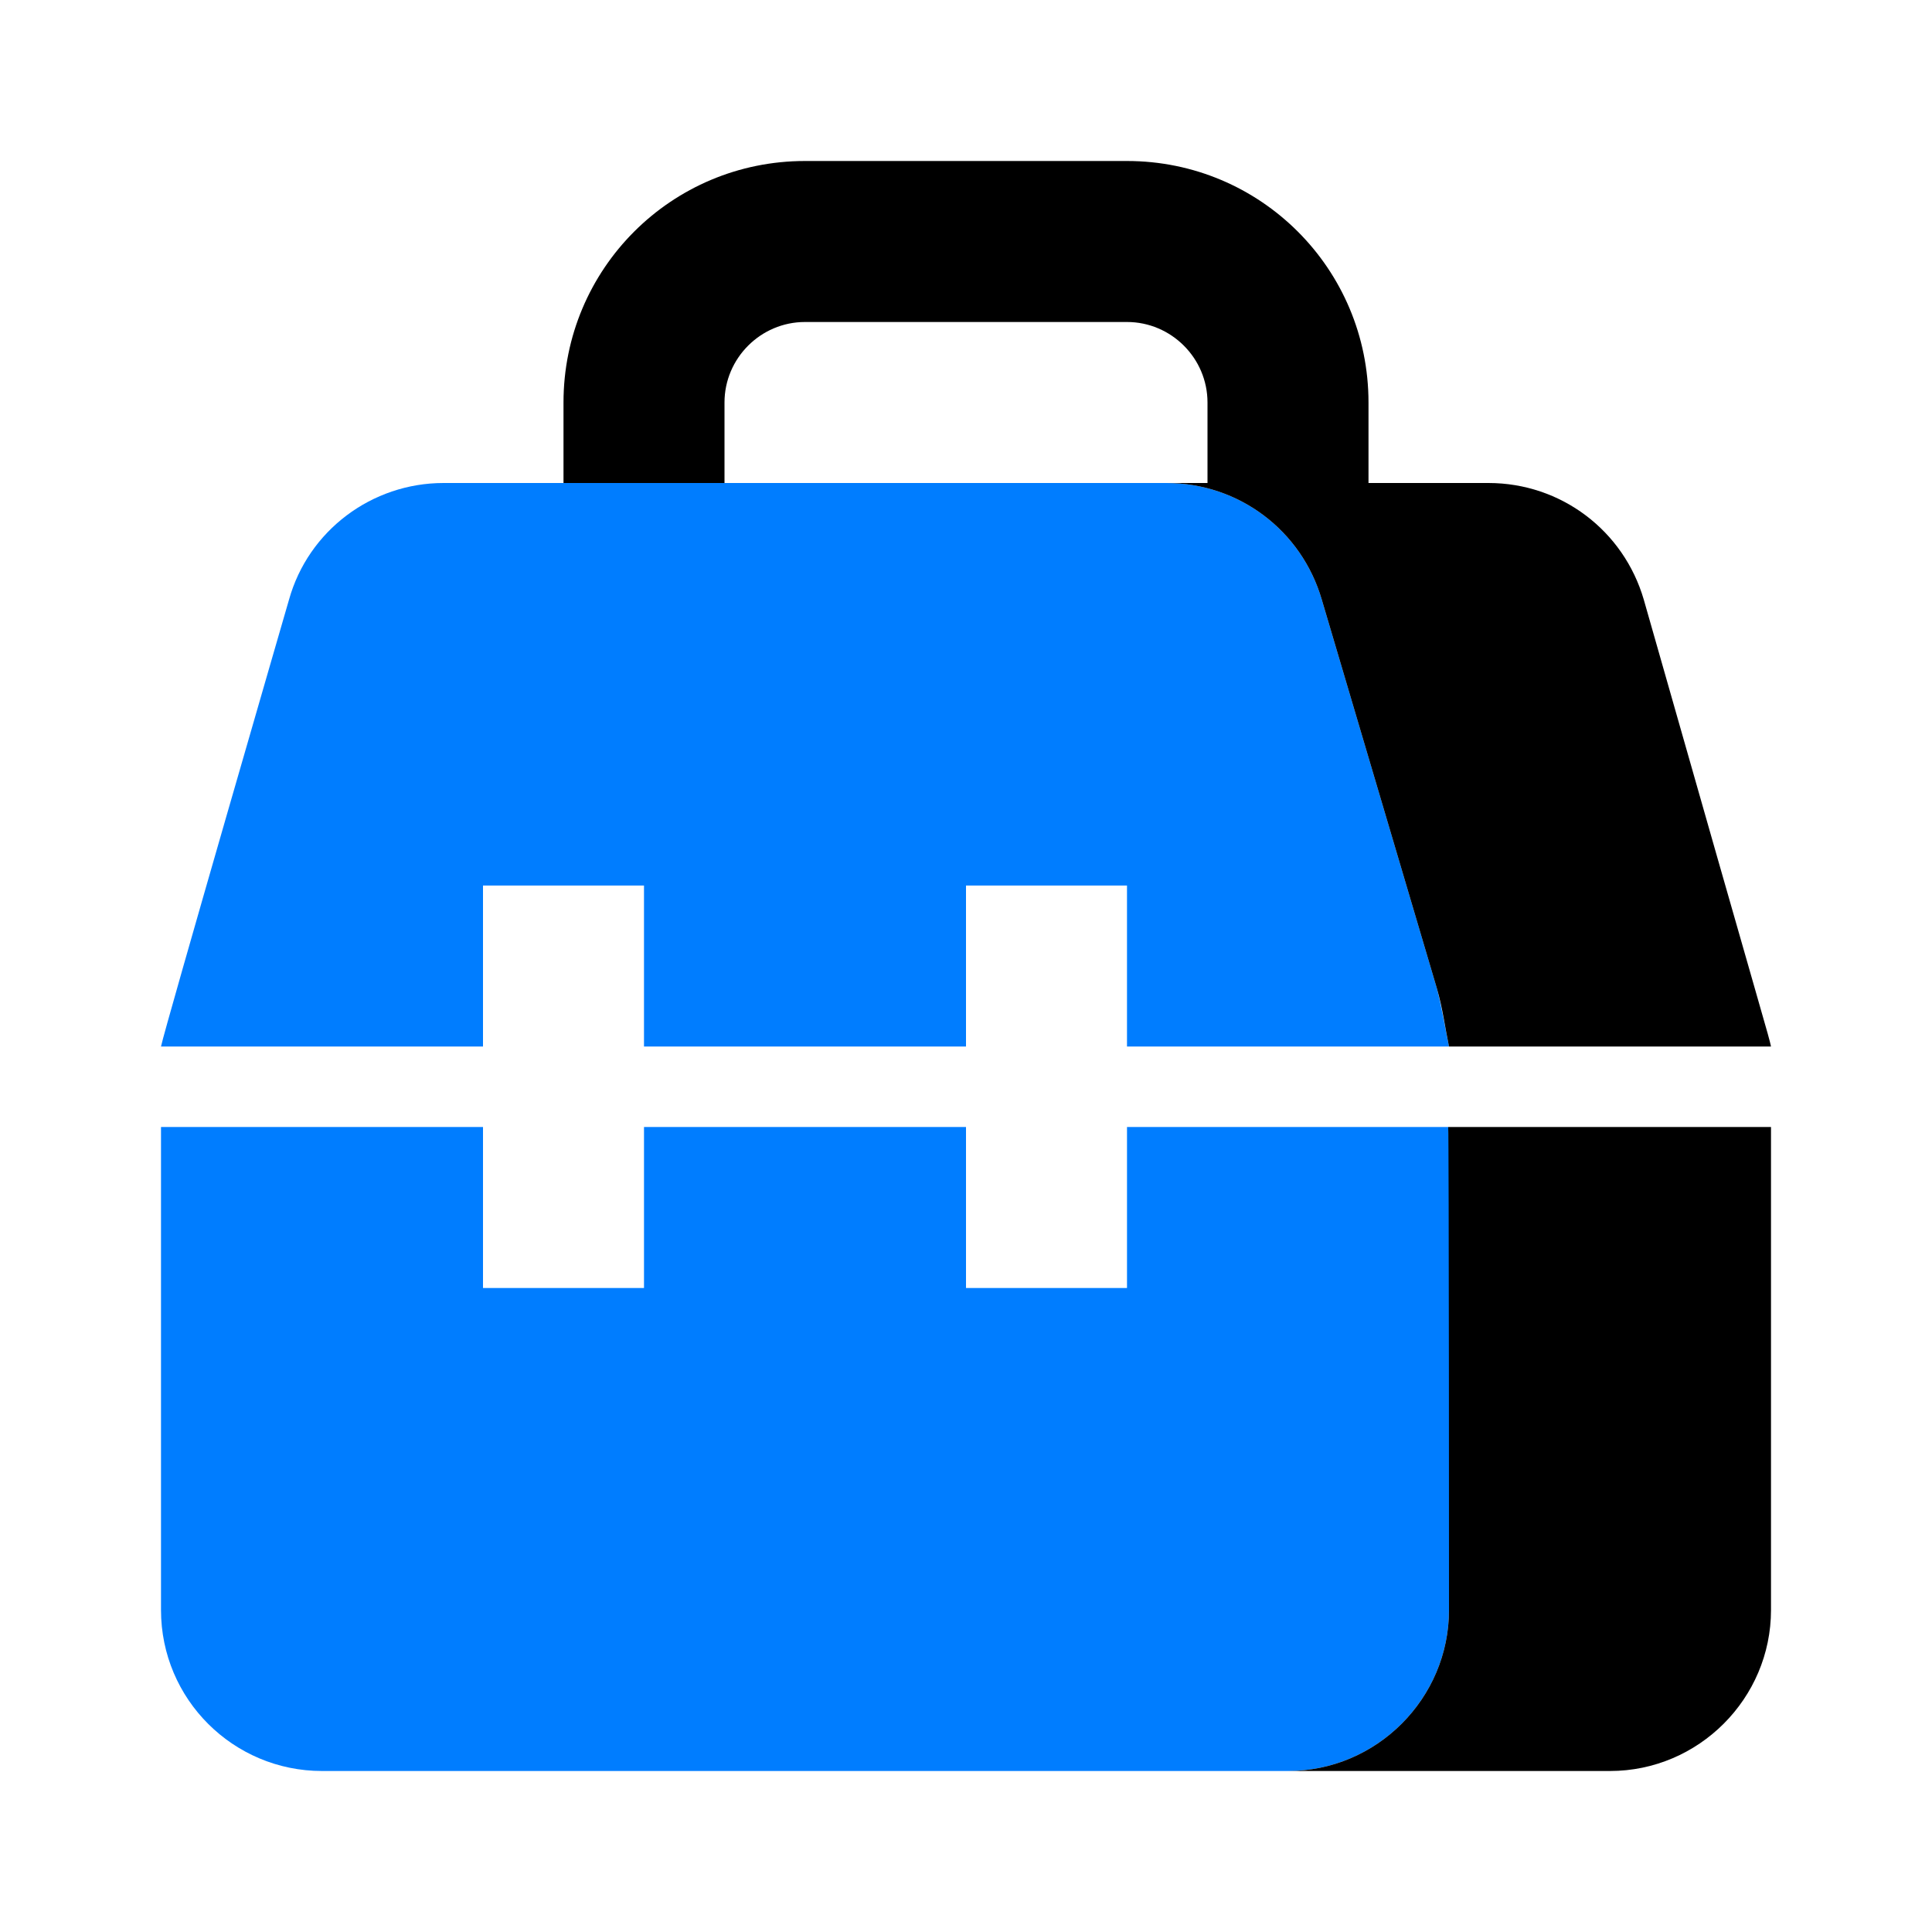
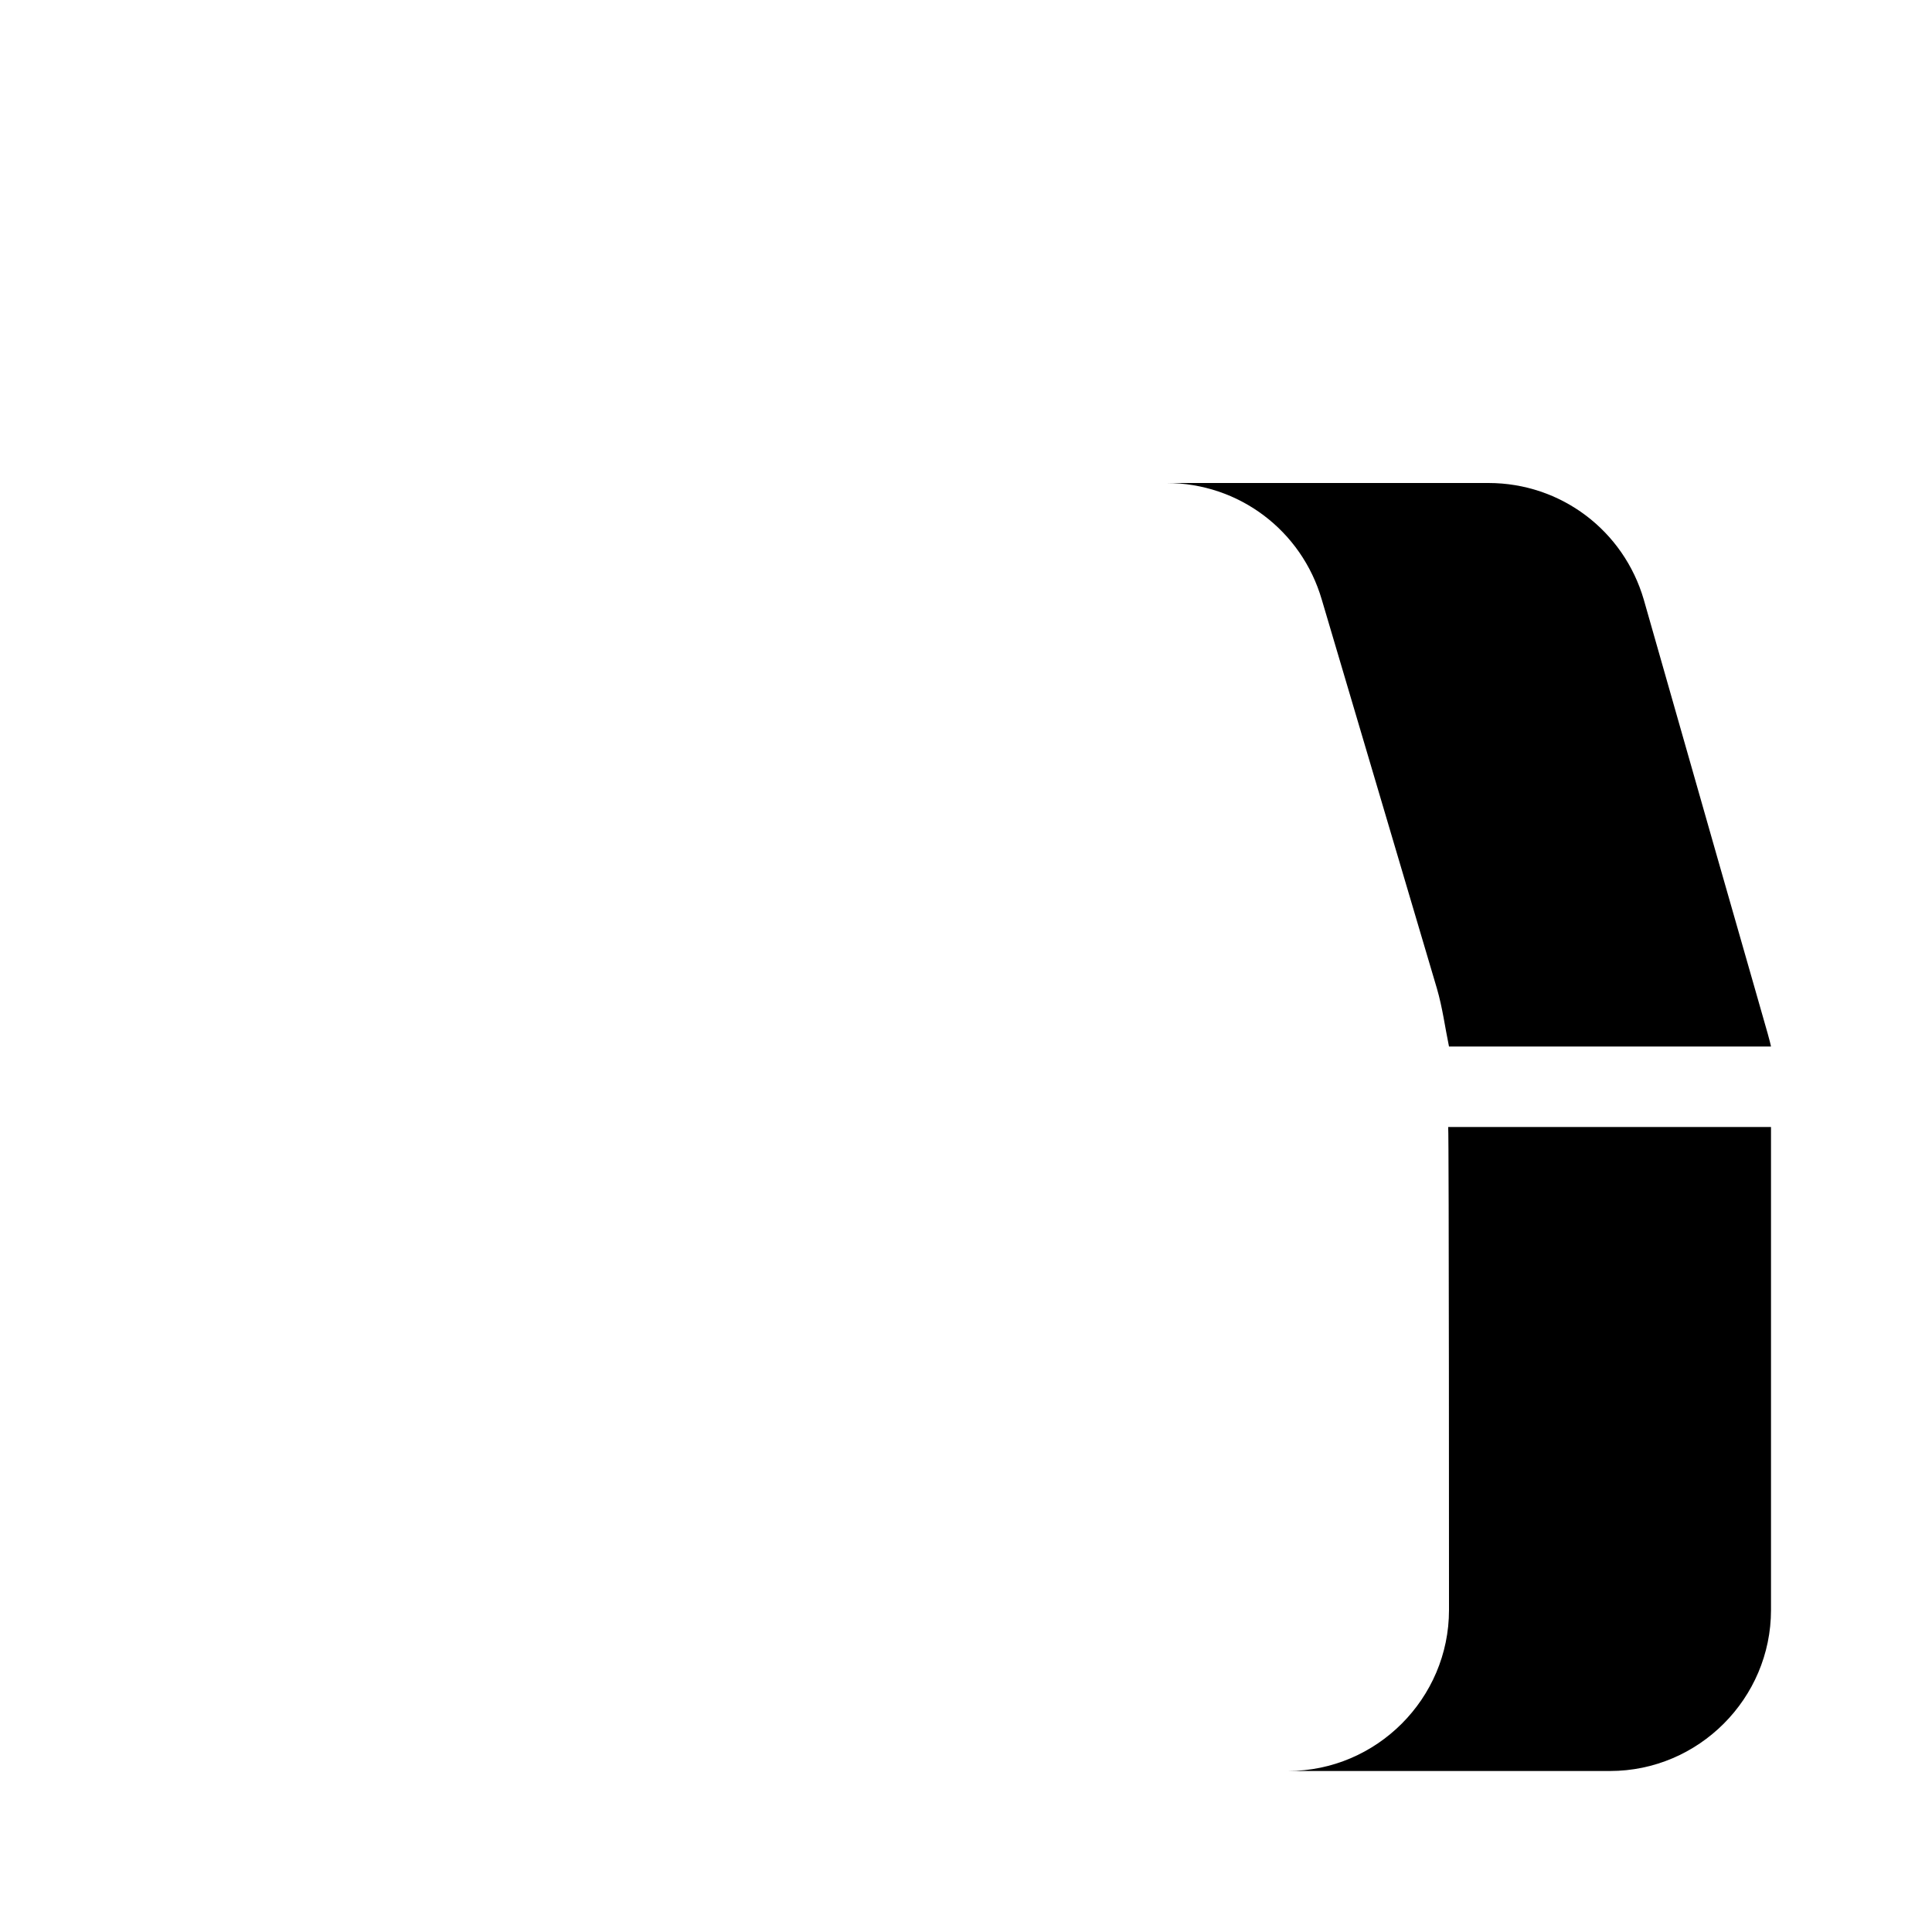
<svg xmlns="http://www.w3.org/2000/svg" id="expanded" viewBox="0 0 24 24">
  <defs>
    <style> .cls-1, .cls-2 { stroke-width: 0px; } .cls-2 { fill: #007dff; } </style>
  </defs>
-   <path class="cls-1" d="M12,2h2c1.66,0,3,1.34,3,3v1h-2v-1c0-.55-.45-1-1-1h-2s-2,0-2,0c-.55,0-1,.45-1,1v1h-2v-1c0-1.66,1.34-3,3-3h2Z" />
  <g>
-     <path class="cls-2" d="M18,14.27v5.73c0,1.1-.9,2-2,2H4c-1.1,0-2-.89-2-2v-6h4v2h2v-2h4v2h2v-2h3.99c.01.09.01.18.01.27Z" />
-     <path class="cls-2" d="M6,13v-2h2v2h4v-2h2v2h4c-.05-.24-.09-.49-.15-.72l-1.43-4.83c-.25-.86-1.03-1.45-1.93-1.45H5.51c-.89,0-1.68.59-1.92,1.45,0,0-1.54,5.31-1.59,5.55h4Z" />
-   </g>
+     </g>
  <g>
    <path class="cls-1" d="M16.42,7.45l1.43,4.83c.07.24.1.48.15.72h4c-.04-.18,0,0-1.58-5.55-.25-.86-1.03-1.45-1.93-1.45h-4c.9,0,1.68.59,1.93,1.45Z" />
    <path class="cls-1" d="M22,20c0,1.1-.9,2-2,2h-4c1.1,0,2-.9,2-2,0,0,0-5.91-.01-6h4.01v6Z" />
  </g>
</svg>